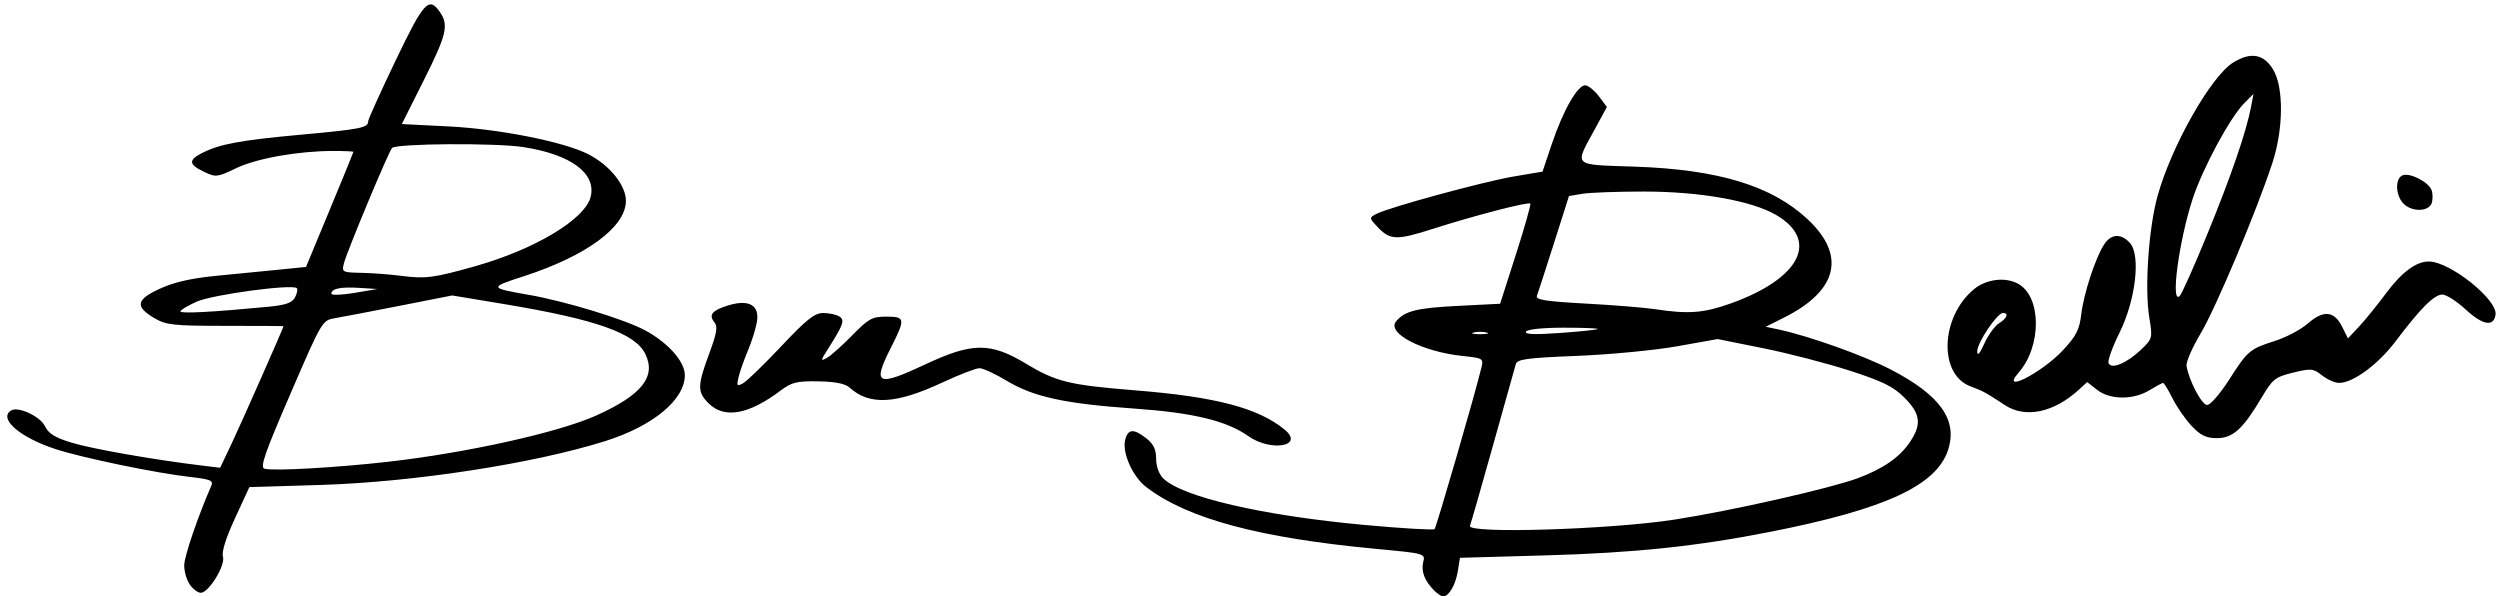
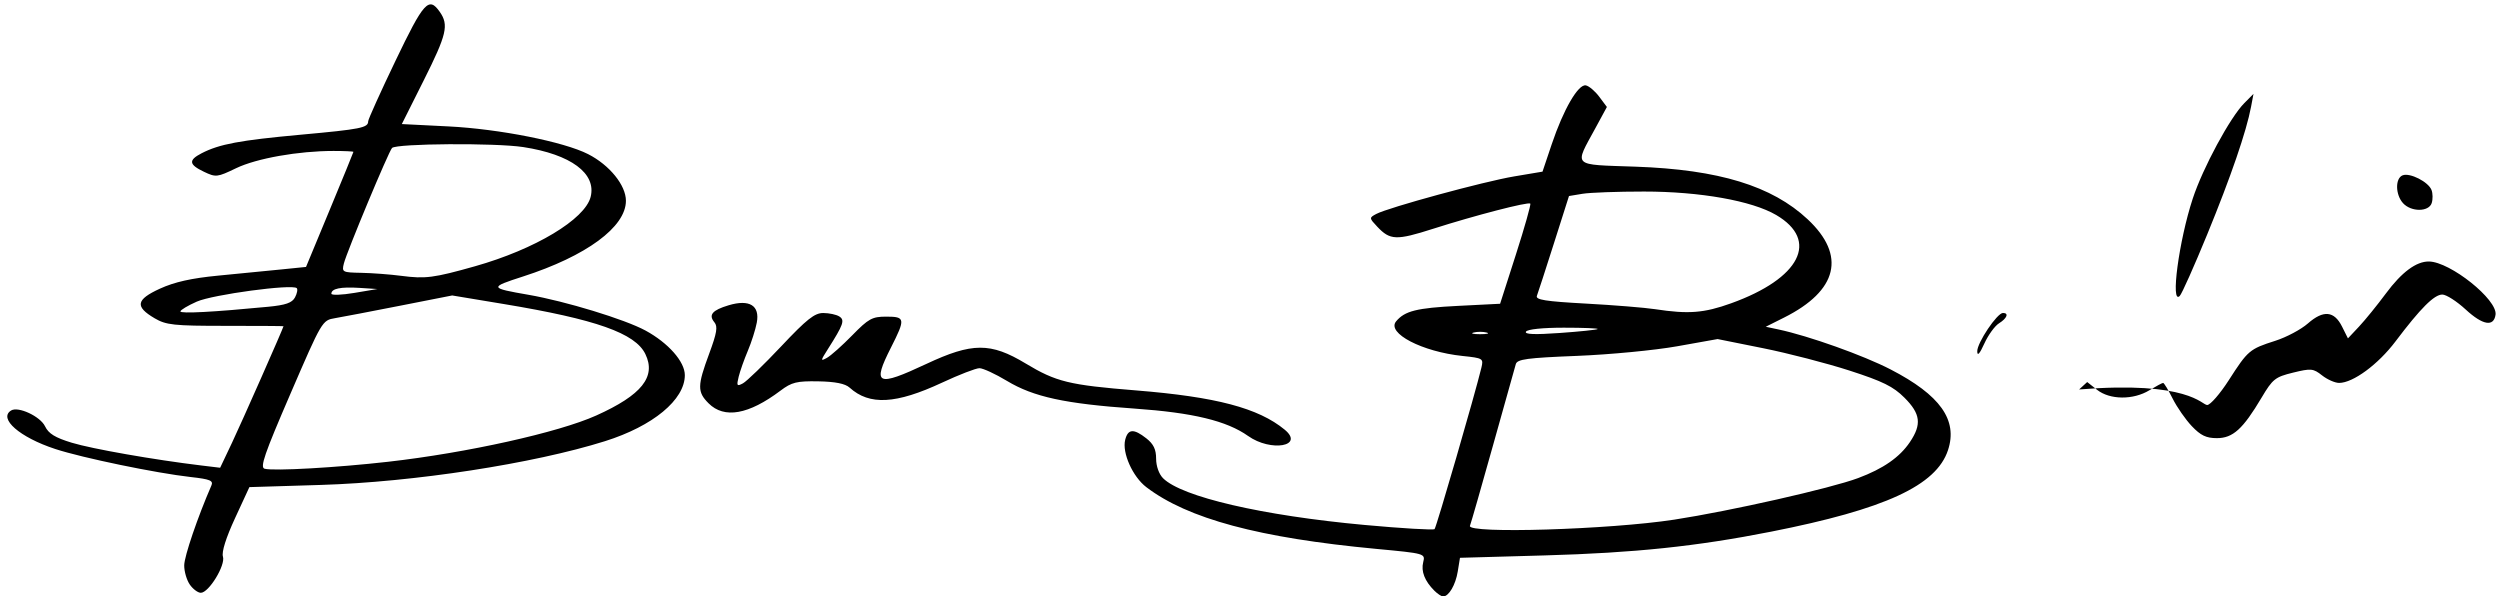
<svg xmlns="http://www.w3.org/2000/svg" viewBox="0 0 679 162" height="162" width="679" version="1.1" id="svg2">
  <defs id="defs6" />
-   <path id="path4138" d="m 389.565,160.422 c -2.617,-2.617 -3.646,-5.251 -3.022,-7.737 0.588,-2.342 0.515,-2.363 -12.726,-3.604 -31.838,-2.985 -51.208,-8.185 -62.479,-16.775 -3.711,-2.828 -6.619,-9.339 -5.738,-12.848 0.753,-3.002 2.307,-3.106 5.765,-0.386 1.931,1.519 2.635,2.988 2.635,5.5 0,2.025 0.772,4.199 1.885,5.313 5.071,5.071 26.952,10.146 54.716,12.691 10.155,0.931 18.718,1.438 19.028,1.128 0.492,-0.492 11.013,-36.757 12.71,-43.813 0.61,-2.536 0.467,-2.626 -5.116,-3.21 -10.97,-1.147 -20.69,-6.209 -18.044,-9.398 2.348,-2.829 5.585,-3.64 16.785,-4.205 L 407.43,82.5 411.729,69.097 c 2.364,-7.372 4.12,-13.582 3.901,-13.801 -0.546,-0.546 -15.153,3.24 -26.412,6.845 -9.974,3.194 -11.675,3.13 -15.154,-0.573 -2.214,-2.357 -2.219,-2.415 -0.28,-3.453 3.271,-1.751 29.22,-8.818 37.461,-10.203 l 7.702,-1.294 2.493,-7.415 c 3.185,-9.473 7.211,-16.42 9.28,-16.013 0.862,0.17 2.5,1.558 3.639,3.086 l 2.072,2.777 -3.104,5.723 c -5.791,10.675 -6.622,9.874 10.898,10.492 22.606,0.797 37.025,5.208 46.742,14.297 10.493,9.815 8.191,19.379 -6.427,26.699 l -4.96,2.484 3.46,0.735 c 8.226,1.748 23.065,7.039 30.442,10.853 13.491,6.976 18.3,13.734 15.598,21.92 -3.178,9.631 -17.074,16.033 -48.08,22.152 -20.243,3.995 -37.036,5.755 -61.485,6.444 l -22.985,0.647 -0.599,3.698 c -0.594,3.666 -2.43,6.802 -3.982,6.802 -0.443,0 -1.516,-0.71 -2.384,-1.578 z m 65.141,-19.283 c 15.312,-2.358 42.469,-8.495 49.951,-11.288 6.821,-2.546 11.292,-5.652 14.069,-9.773 3.255,-4.83 2.906,-7.682 -1.478,-12.066 -3.036,-3.036 -5.88,-4.44 -14.903,-7.357 -6.133,-1.983 -16.707,-4.721 -23.498,-6.085 L 466.5,92.089 l -11,1.963 c -6.05,1.08 -18.278,2.252 -27.173,2.606 -13.603,0.541 -16.246,0.897 -16.635,2.242 -0.254,0.88 -3.035,10.795 -6.18,22.035 -3.145,11.24 -5.968,21.088 -6.274,21.886 -0.843,2.197 37.906,1.022 55.468,-1.683 z M 403.75,90.311 c -0.963,-0.252 -2.538,-0.252 -3.5,0 -0.963,0.252 -0.175,0.457 1.75,0.457 1.925,0 2.712,-0.206 1.75,-0.457 z m 30.167,-0.942 C 434.146,89.166 430.01,89 424.726,89 c -5.733,0 -9.874,0.431 -10.268,1.068 -0.462,0.747 2.299,0.858 9.191,0.369 5.418,-0.384 10.038,-0.865 10.268,-1.068 z m 36.274,-7 c 18.755,-6.751 24.01,-17.065 12.217,-23.976 -6.611,-3.874 -20.661,-6.366 -35.907,-6.369 -7.15,-0.001 -14.657,0.272 -16.682,0.607 l -3.682,0.609 -4.094,12.867 c -2.252,7.077 -4.329,13.48 -4.617,14.229 -0.417,1.087 2.259,1.514 13.276,2.117 7.589,0.415 16.049,1.098 18.799,1.518 9.101,1.388 13.285,1.065 20.69,-1.601 z M 51.557,158.777 c -0.856,-1.222 -1.542,-3.585 -1.524,-5.25 0.027,-2.458 3.654,-13.102 7.374,-21.642 0.59,-1.354 -0.314,-1.729 -5.602,-2.322 C 42.402,128.509 22.389,124.366 15,121.945 5.345,118.782 -0.512,113.67 3.02,111.488 c 1.929,-1.192 7.912,1.597 9.21,4.294 0.959,1.993 2.742,3.088 7.271,4.466 5.481,1.668 22.339,4.628 35.146,6.173 l 5.146,0.621 3.213,-6.771 C 65.573,114.86 76.999,89.004 77,88.601 77.001,88.545 69.913,88.5 61.25,88.5 c -14.087,0 -16.12,-0.217 -19.247,-2.054 -5.409,-3.177 -5.073,-5.067 1.43,-8.044 3.964,-1.815 8.564,-2.844 15.827,-3.542 5.632,-0.541 13.303,-1.294 17.047,-1.672 L 83.115,72.5 89.548,57 c 3.538,-8.525 6.437,-15.613 6.442,-15.75 0.005,-0.138 -2.433,-0.25 -5.418,-0.25 -9.538,0 -20.878,2.008 -26.438,4.681 -5.156,2.479 -5.498,2.516 -8.75,0.966 C 51.281,44.689 51.131,43.501 54.75,41.631 59.58,39.135 65.114,38.1 81.772,36.578 98.072,35.088 100,34.703 100,32.93 c 0,-0.523 3.342,-7.922 7.426,-16.441 7.673,-16.005 9.041,-17.515 12.017,-13.267 2.5,3.569 1.9,6.123 -4.375,18.642 l -5.932,11.833 12.682,0.637 c 13.798,0.694 31.347,4.178 37.914,7.528 C 165.562,44.838 170,50.313 170,54.532 c 0,7.119 -10.734,15.013 -27.973,20.573 -9.167,2.956 -9.121,3.113 1.473,4.953 10.102,1.755 26.225,6.679 31.819,9.717 C 181.511,93.139 186,98.229 186,101.887 c 0,6.687 -8.645,13.836 -21.692,17.939 -19.402,6.1 -51.96,11.112 -77.192,11.882 l -19.384,0.592 -3.903,8.448 c -2.456,5.316 -3.671,9.178 -3.278,10.417 0.743,2.34 -3.837,9.836 -6.01,9.836 -0.786,0 -2.13,-1 -2.986,-2.223 z m 53.907,-33.368 c 21.373,-2.426 46.246,-7.956 56.467,-12.555 12.372,-5.566 16.338,-10.525 13.35,-16.693 -2.743,-5.664 -13.385,-9.423 -38.466,-13.589 l -14.002,-2.326 -14.156,2.787 C 100.87,84.566 92.925,86.087 91,86.412 c -3.489,0.59 -3.527,0.653 -12.119,20.542 -7.105,16.445 -8.335,20.022 -7,20.36 2.582,0.654 19.499,-0.305 33.583,-1.904 z M 72.791,83.323 c 4.814,-0.465 6.535,-1.064 7.331,-2.55 0.572,-1.069 0.786,-2.197 0.476,-2.508 -1.178,-1.178 -22.808,1.735 -27.153,3.657 C 51,83.003 49,84.2 49,84.581 c 0,0.647 8.956,0.173 23.791,-1.259 z M 97.627,78.19 C 92.5,77.864 90,78.382 90,79.771 c 0,0.458 2.812,0.36 6.25,-0.219 L 102.5,78.5 97.627,78.19 Z M 129,72.32 c 16.301,-4.601 29.888,-12.753 31.419,-18.852 1.6,-6.375 -5.369,-11.531 -18.275,-13.52 -7.564,-1.166 -34.442,-0.986 -35.665,0.239 -0.903,0.905 -12.284,28.189 -13.079,31.354 -0.596,2.376 -0.434,2.463 4.741,2.559 2.947,0.054 7.833,0.423 10.858,0.819 6.53,0.856 8.811,0.559 20,-2.599 z m 210,46.102 c -5.824,-4.128 -15.008,-6.344 -30.869,-7.45 -18.865,-1.315 -27.419,-3.171 -34.629,-7.512 C 270.343,101.557 266.974,100 266.017,100 c -0.957,0 -5.515,1.762 -10.129,3.915 -12.548,5.856 -19.738,6.246 -25.135,1.362 -1.198,-1.084 -3.882,-1.622 -8.502,-1.704 -5.848,-0.104 -7.22,0.233 -10.252,2.516 -8.675,6.534 -15.296,7.705 -19.545,3.456 -3.093,-3.093 -3.073,-4.762 0.163,-13.494 2.082,-5.617 2.371,-7.36 1.414,-8.513 -1.667,-2.008 -0.598,-3.289 3.863,-4.625 5.669,-1.698 8.521,0.059 7.648,4.713 -0.356,1.9 -1.453,5.349 -2.437,7.664 -0.984,2.315 -2.1,5.471 -2.479,7.012 -0.615,2.499 -0.49,2.696 1.152,1.817 1.013,-0.542 5.688,-5.066 10.39,-10.052 6.966,-7.389 9.083,-9.064 11.44,-9.051 1.591,0.008 3.542,0.426 4.335,0.928 1.574,0.996 1.158,2.185 -3.128,8.929 -1.991,3.133 -2.007,3.298 -0.229,2.325 1.053,-0.576 4.147,-3.332 6.876,-6.123 4.439,-4.54 5.415,-5.075 9.25,-5.075 5.161,0 5.246,0.559 1.275,8.391 -5.157,10.169 -3.867,10.766 9.617,4.447 12.444,-5.832 17.429,-5.855 26.942,-0.125 8.325,5.014 11.784,5.858 29.988,7.323 21.736,1.749 33.246,4.787 40.374,10.657 5.473,4.506 -3.725,6.112 -9.909,1.729 z M 595.304,115.75 c -1.699,-1.788 -4.046,-5.162 -5.216,-7.5 -1.17,-2.337 -2.333,-4.25 -2.584,-4.25 -0.251,0 -1.929,0.898 -3.73,1.996 -4.386,2.674 -10.717,2.623 -14.198,-0.115 l -2.694,-2.119 -2.191,2.014 c -6.849,6.295 -14.609,7.922 -20.191,4.235 -5.121,-3.383 -5.904,-3.81 -9.297,-5.069 -8.698,-3.228 -8.21,-18.709 0.83,-26.316 3.322,-2.796 8.498,-3.483 12.023,-1.596 6.447,3.45 6.538,16.957 0.163,24.226 -5.113,5.831 6.281,0.054 12.043,-6.105 3.646,-3.898 4.511,-5.585 5.006,-9.767 0.67,-5.658 3.862,-15.407 6.225,-19.014 1.895,-2.893 4.592,-3.04 6.997,-0.381 2.985,3.299 1.567,15.516 -2.83,24.374 -1.906,3.84 -3.246,7.553 -2.978,8.252 0.698,1.819 5.05,0.002 8.909,-3.719 3.029,-2.921 3.073,-3.098 2.155,-8.689 -1.298,-7.906 -0.179,-24.266 2.259,-33.022 3.781,-13.578 14.507,-32.485 20.546,-36.217 4.788,-2.959 8.368,-2.292 10.899,2.032 2.848,4.865 2.73,16.1 -0.264,25.242 -4.276,13.054 -15.327,39.338 -19.45,46.258 -2.293,3.85 -4.036,7.835 -3.873,8.855 C 594.506,103.366 598,110 599.471,110 c 0.848,0 3.491,-3.038 5.874,-6.75 5.184,-8.078 5.634,-8.46 12.63,-10.691 3.011,-0.961 6.993,-3.08 8.849,-4.709 4.207,-3.693 7.139,-3.424 9.276,0.853 l 1.6,3.202 3.007,-3.202 c 1.654,-1.761 4.946,-5.817 7.315,-9.012 4.282,-5.775 8.237,-8.71 11.678,-8.668 5.784,0.071 18.676,10.373 18.088,14.454 -0.486,3.373 -3.478,2.851 -8.103,-1.412 C 667.26,81.829 664.402,80 663.334,80 661.128,80 657.424,83.708 650.611,92.736 645.889,98.993 639.082,104 635.297,104 c -1.115,0 -3.196,-0.919 -4.624,-2.043 -2.406,-1.893 -2.984,-1.948 -7.879,-0.75 -4.867,1.191 -5.539,1.725 -8.549,6.793 -5.07,8.536 -7.789,11 -12.134,11 -2.896,0 -4.403,-0.72 -6.807,-3.25 z M 542.927,87.814 C 545.118,86.445 545.672,85 544.006,85 c -1.579,0 -7.009,8.085 -6.984,10.4 0.015,1.424 0.635,0.749 1.927,-2.096 1.048,-2.308 2.838,-4.778 3.978,-5.491 z M 599.495,63.626 C 605.897,48.016 610.12,35.721 611.388,29 l 0.66,-3.5 -2.488,2.5 c -3.859,3.877 -11.262,17.588 -14.011,25.947 -3.761,11.438 -6.106,29.01 -3.527,26.431 0.562,-0.562 3.925,-8.1 7.473,-16.751 z m 53.16,-8.455 c -2.093,-2.312 -2.147,-6.769 -0.092,-7.557 1.986,-0.762 6.992,1.786 7.838,3.99 0.354,0.923 0.378,2.514 0.054,3.537 -0.777,2.448 -5.595,2.467 -7.8,0.03 z" style="fill:#000000" />
+   <path id="path4138" d="m 389.565,160.422 c -2.617,-2.617 -3.646,-5.251 -3.022,-7.737 0.588,-2.342 0.515,-2.363 -12.726,-3.604 -31.838,-2.985 -51.208,-8.185 -62.479,-16.775 -3.711,-2.828 -6.619,-9.339 -5.738,-12.848 0.753,-3.002 2.307,-3.106 5.765,-0.386 1.931,1.519 2.635,2.988 2.635,5.5 0,2.025 0.772,4.199 1.885,5.313 5.071,5.071 26.952,10.146 54.716,12.691 10.155,0.931 18.718,1.438 19.028,1.128 0.492,-0.492 11.013,-36.757 12.71,-43.813 0.61,-2.536 0.467,-2.626 -5.116,-3.21 -10.97,-1.147 -20.69,-6.209 -18.044,-9.398 2.348,-2.829 5.585,-3.64 16.785,-4.205 L 407.43,82.5 411.729,69.097 c 2.364,-7.372 4.12,-13.582 3.901,-13.801 -0.546,-0.546 -15.153,3.24 -26.412,6.845 -9.974,3.194 -11.675,3.13 -15.154,-0.573 -2.214,-2.357 -2.219,-2.415 -0.28,-3.453 3.271,-1.751 29.22,-8.818 37.461,-10.203 l 7.702,-1.294 2.493,-7.415 c 3.185,-9.473 7.211,-16.42 9.28,-16.013 0.862,0.17 2.5,1.558 3.639,3.086 l 2.072,2.777 -3.104,5.723 c -5.791,10.675 -6.622,9.874 10.898,10.492 22.606,0.797 37.025,5.208 46.742,14.297 10.493,9.815 8.191,19.379 -6.427,26.699 l -4.96,2.484 3.46,0.735 c 8.226,1.748 23.065,7.039 30.442,10.853 13.491,6.976 18.3,13.734 15.598,21.92 -3.178,9.631 -17.074,16.033 -48.08,22.152 -20.243,3.995 -37.036,5.755 -61.485,6.444 l -22.985,0.647 -0.599,3.698 c -0.594,3.666 -2.43,6.802 -3.982,6.802 -0.443,0 -1.516,-0.71 -2.384,-1.578 z m 65.141,-19.283 c 15.312,-2.358 42.469,-8.495 49.951,-11.288 6.821,-2.546 11.292,-5.652 14.069,-9.773 3.255,-4.83 2.906,-7.682 -1.478,-12.066 -3.036,-3.036 -5.88,-4.44 -14.903,-7.357 -6.133,-1.983 -16.707,-4.721 -23.498,-6.085 L 466.5,92.089 l -11,1.963 c -6.05,1.08 -18.278,2.252 -27.173,2.606 -13.603,0.541 -16.246,0.897 -16.635,2.242 -0.254,0.88 -3.035,10.795 -6.18,22.035 -3.145,11.24 -5.968,21.088 -6.274,21.886 -0.843,2.197 37.906,1.022 55.468,-1.683 z M 403.75,90.311 c -0.963,-0.252 -2.538,-0.252 -3.5,0 -0.963,0.252 -0.175,0.457 1.75,0.457 1.925,0 2.712,-0.206 1.75,-0.457 z m 30.167,-0.942 C 434.146,89.166 430.01,89 424.726,89 c -5.733,0 -9.874,0.431 -10.268,1.068 -0.462,0.747 2.299,0.858 9.191,0.369 5.418,-0.384 10.038,-0.865 10.268,-1.068 z m 36.274,-7 c 18.755,-6.751 24.01,-17.065 12.217,-23.976 -6.611,-3.874 -20.661,-6.366 -35.907,-6.369 -7.15,-0.001 -14.657,0.272 -16.682,0.607 l -3.682,0.609 -4.094,12.867 c -2.252,7.077 -4.329,13.48 -4.617,14.229 -0.417,1.087 2.259,1.514 13.276,2.117 7.589,0.415 16.049,1.098 18.799,1.518 9.101,1.388 13.285,1.065 20.69,-1.601 z M 51.557,158.777 c -0.856,-1.222 -1.542,-3.585 -1.524,-5.25 0.027,-2.458 3.654,-13.102 7.374,-21.642 0.59,-1.354 -0.314,-1.729 -5.602,-2.322 C 42.402,128.509 22.389,124.366 15,121.945 5.345,118.782 -0.512,113.67 3.02,111.488 c 1.929,-1.192 7.912,1.597 9.21,4.294 0.959,1.993 2.742,3.088 7.271,4.466 5.481,1.668 22.339,4.628 35.146,6.173 l 5.146,0.621 3.213,-6.771 C 65.573,114.86 76.999,89.004 77,88.601 77.001,88.545 69.913,88.5 61.25,88.5 c -14.087,0 -16.12,-0.217 -19.247,-2.054 -5.409,-3.177 -5.073,-5.067 1.43,-8.044 3.964,-1.815 8.564,-2.844 15.827,-3.542 5.632,-0.541 13.303,-1.294 17.047,-1.672 L 83.115,72.5 89.548,57 c 3.538,-8.525 6.437,-15.613 6.442,-15.75 0.005,-0.138 -2.433,-0.25 -5.418,-0.25 -9.538,0 -20.878,2.008 -26.438,4.681 -5.156,2.479 -5.498,2.516 -8.75,0.966 C 51.281,44.689 51.131,43.501 54.75,41.631 59.58,39.135 65.114,38.1 81.772,36.578 98.072,35.088 100,34.703 100,32.93 c 0,-0.523 3.342,-7.922 7.426,-16.441 7.673,-16.005 9.041,-17.515 12.017,-13.267 2.5,3.569 1.9,6.123 -4.375,18.642 l -5.932,11.833 12.682,0.637 c 13.798,0.694 31.347,4.178 37.914,7.528 C 165.562,44.838 170,50.313 170,54.532 c 0,7.119 -10.734,15.013 -27.973,20.573 -9.167,2.956 -9.121,3.113 1.473,4.953 10.102,1.755 26.225,6.679 31.819,9.717 C 181.511,93.139 186,98.229 186,101.887 c 0,6.687 -8.645,13.836 -21.692,17.939 -19.402,6.1 -51.96,11.112 -77.192,11.882 l -19.384,0.592 -3.903,8.448 c -2.456,5.316 -3.671,9.178 -3.278,10.417 0.743,2.34 -3.837,9.836 -6.01,9.836 -0.786,0 -2.13,-1 -2.986,-2.223 z m 53.907,-33.368 c 21.373,-2.426 46.246,-7.956 56.467,-12.555 12.372,-5.566 16.338,-10.525 13.35,-16.693 -2.743,-5.664 -13.385,-9.423 -38.466,-13.589 l -14.002,-2.326 -14.156,2.787 C 100.87,84.566 92.925,86.087 91,86.412 c -3.489,0.59 -3.527,0.653 -12.119,20.542 -7.105,16.445 -8.335,20.022 -7,20.36 2.582,0.654 19.499,-0.305 33.583,-1.904 z M 72.791,83.323 c 4.814,-0.465 6.535,-1.064 7.331,-2.55 0.572,-1.069 0.786,-2.197 0.476,-2.508 -1.178,-1.178 -22.808,1.735 -27.153,3.657 C 51,83.003 49,84.2 49,84.581 c 0,0.647 8.956,0.173 23.791,-1.259 z M 97.627,78.19 C 92.5,77.864 90,78.382 90,79.771 c 0,0.458 2.812,0.36 6.25,-0.219 L 102.5,78.5 97.627,78.19 Z M 129,72.32 c 16.301,-4.601 29.888,-12.753 31.419,-18.852 1.6,-6.375 -5.369,-11.531 -18.275,-13.52 -7.564,-1.166 -34.442,-0.986 -35.665,0.239 -0.903,0.905 -12.284,28.189 -13.079,31.354 -0.596,2.376 -0.434,2.463 4.741,2.559 2.947,0.054 7.833,0.423 10.858,0.819 6.53,0.856 8.811,0.559 20,-2.599 z m 210,46.102 c -5.824,-4.128 -15.008,-6.344 -30.869,-7.45 -18.865,-1.315 -27.419,-3.171 -34.629,-7.512 C 270.343,101.557 266.974,100 266.017,100 c -0.957,0 -5.515,1.762 -10.129,3.915 -12.548,5.856 -19.738,6.246 -25.135,1.362 -1.198,-1.084 -3.882,-1.622 -8.502,-1.704 -5.848,-0.104 -7.22,0.233 -10.252,2.516 -8.675,6.534 -15.296,7.705 -19.545,3.456 -3.093,-3.093 -3.073,-4.762 0.163,-13.494 2.082,-5.617 2.371,-7.36 1.414,-8.513 -1.667,-2.008 -0.598,-3.289 3.863,-4.625 5.669,-1.698 8.521,0.059 7.648,4.713 -0.356,1.9 -1.453,5.349 -2.437,7.664 -0.984,2.315 -2.1,5.471 -2.479,7.012 -0.615,2.499 -0.49,2.696 1.152,1.817 1.013,-0.542 5.688,-5.066 10.39,-10.052 6.966,-7.389 9.083,-9.064 11.44,-9.051 1.591,0.008 3.542,0.426 4.335,0.928 1.574,0.996 1.158,2.185 -3.128,8.929 -1.991,3.133 -2.007,3.298 -0.229,2.325 1.053,-0.576 4.147,-3.332 6.876,-6.123 4.439,-4.54 5.415,-5.075 9.25,-5.075 5.161,0 5.246,0.559 1.275,8.391 -5.157,10.169 -3.867,10.766 9.617,4.447 12.444,-5.832 17.429,-5.855 26.942,-0.125 8.325,5.014 11.784,5.858 29.988,7.323 21.736,1.749 33.246,4.787 40.374,10.657 5.473,4.506 -3.725,6.112 -9.909,1.729 z M 595.304,115.75 c -1.699,-1.788 -4.046,-5.162 -5.216,-7.5 -1.17,-2.337 -2.333,-4.25 -2.584,-4.25 -0.251,0 -1.929,0.898 -3.73,1.996 -4.386,2.674 -10.717,2.623 -14.198,-0.115 l -2.694,-2.119 -2.191,2.014 C 594.506,103.366 598,110 599.471,110 c 0.848,0 3.491,-3.038 5.874,-6.75 5.184,-8.078 5.634,-8.46 12.63,-10.691 3.011,-0.961 6.993,-3.08 8.849,-4.709 4.207,-3.693 7.139,-3.424 9.276,0.853 l 1.6,3.202 3.007,-3.202 c 1.654,-1.761 4.946,-5.817 7.315,-9.012 4.282,-5.775 8.237,-8.71 11.678,-8.668 5.784,0.071 18.676,10.373 18.088,14.454 -0.486,3.373 -3.478,2.851 -8.103,-1.412 C 667.26,81.829 664.402,80 663.334,80 661.128,80 657.424,83.708 650.611,92.736 645.889,98.993 639.082,104 635.297,104 c -1.115,0 -3.196,-0.919 -4.624,-2.043 -2.406,-1.893 -2.984,-1.948 -7.879,-0.75 -4.867,1.191 -5.539,1.725 -8.549,6.793 -5.07,8.536 -7.789,11 -12.134,11 -2.896,0 -4.403,-0.72 -6.807,-3.25 z M 542.927,87.814 C 545.118,86.445 545.672,85 544.006,85 c -1.579,0 -7.009,8.085 -6.984,10.4 0.015,1.424 0.635,0.749 1.927,-2.096 1.048,-2.308 2.838,-4.778 3.978,-5.491 z M 599.495,63.626 C 605.897,48.016 610.12,35.721 611.388,29 l 0.66,-3.5 -2.488,2.5 c -3.859,3.877 -11.262,17.588 -14.011,25.947 -3.761,11.438 -6.106,29.01 -3.527,26.431 0.562,-0.562 3.925,-8.1 7.473,-16.751 z m 53.16,-8.455 c -2.093,-2.312 -2.147,-6.769 -0.092,-7.557 1.986,-0.762 6.992,1.786 7.838,3.99 0.354,0.923 0.378,2.514 0.054,3.537 -0.777,2.448 -5.595,2.467 -7.8,0.03 z" style="fill:#000000" />
</svg>